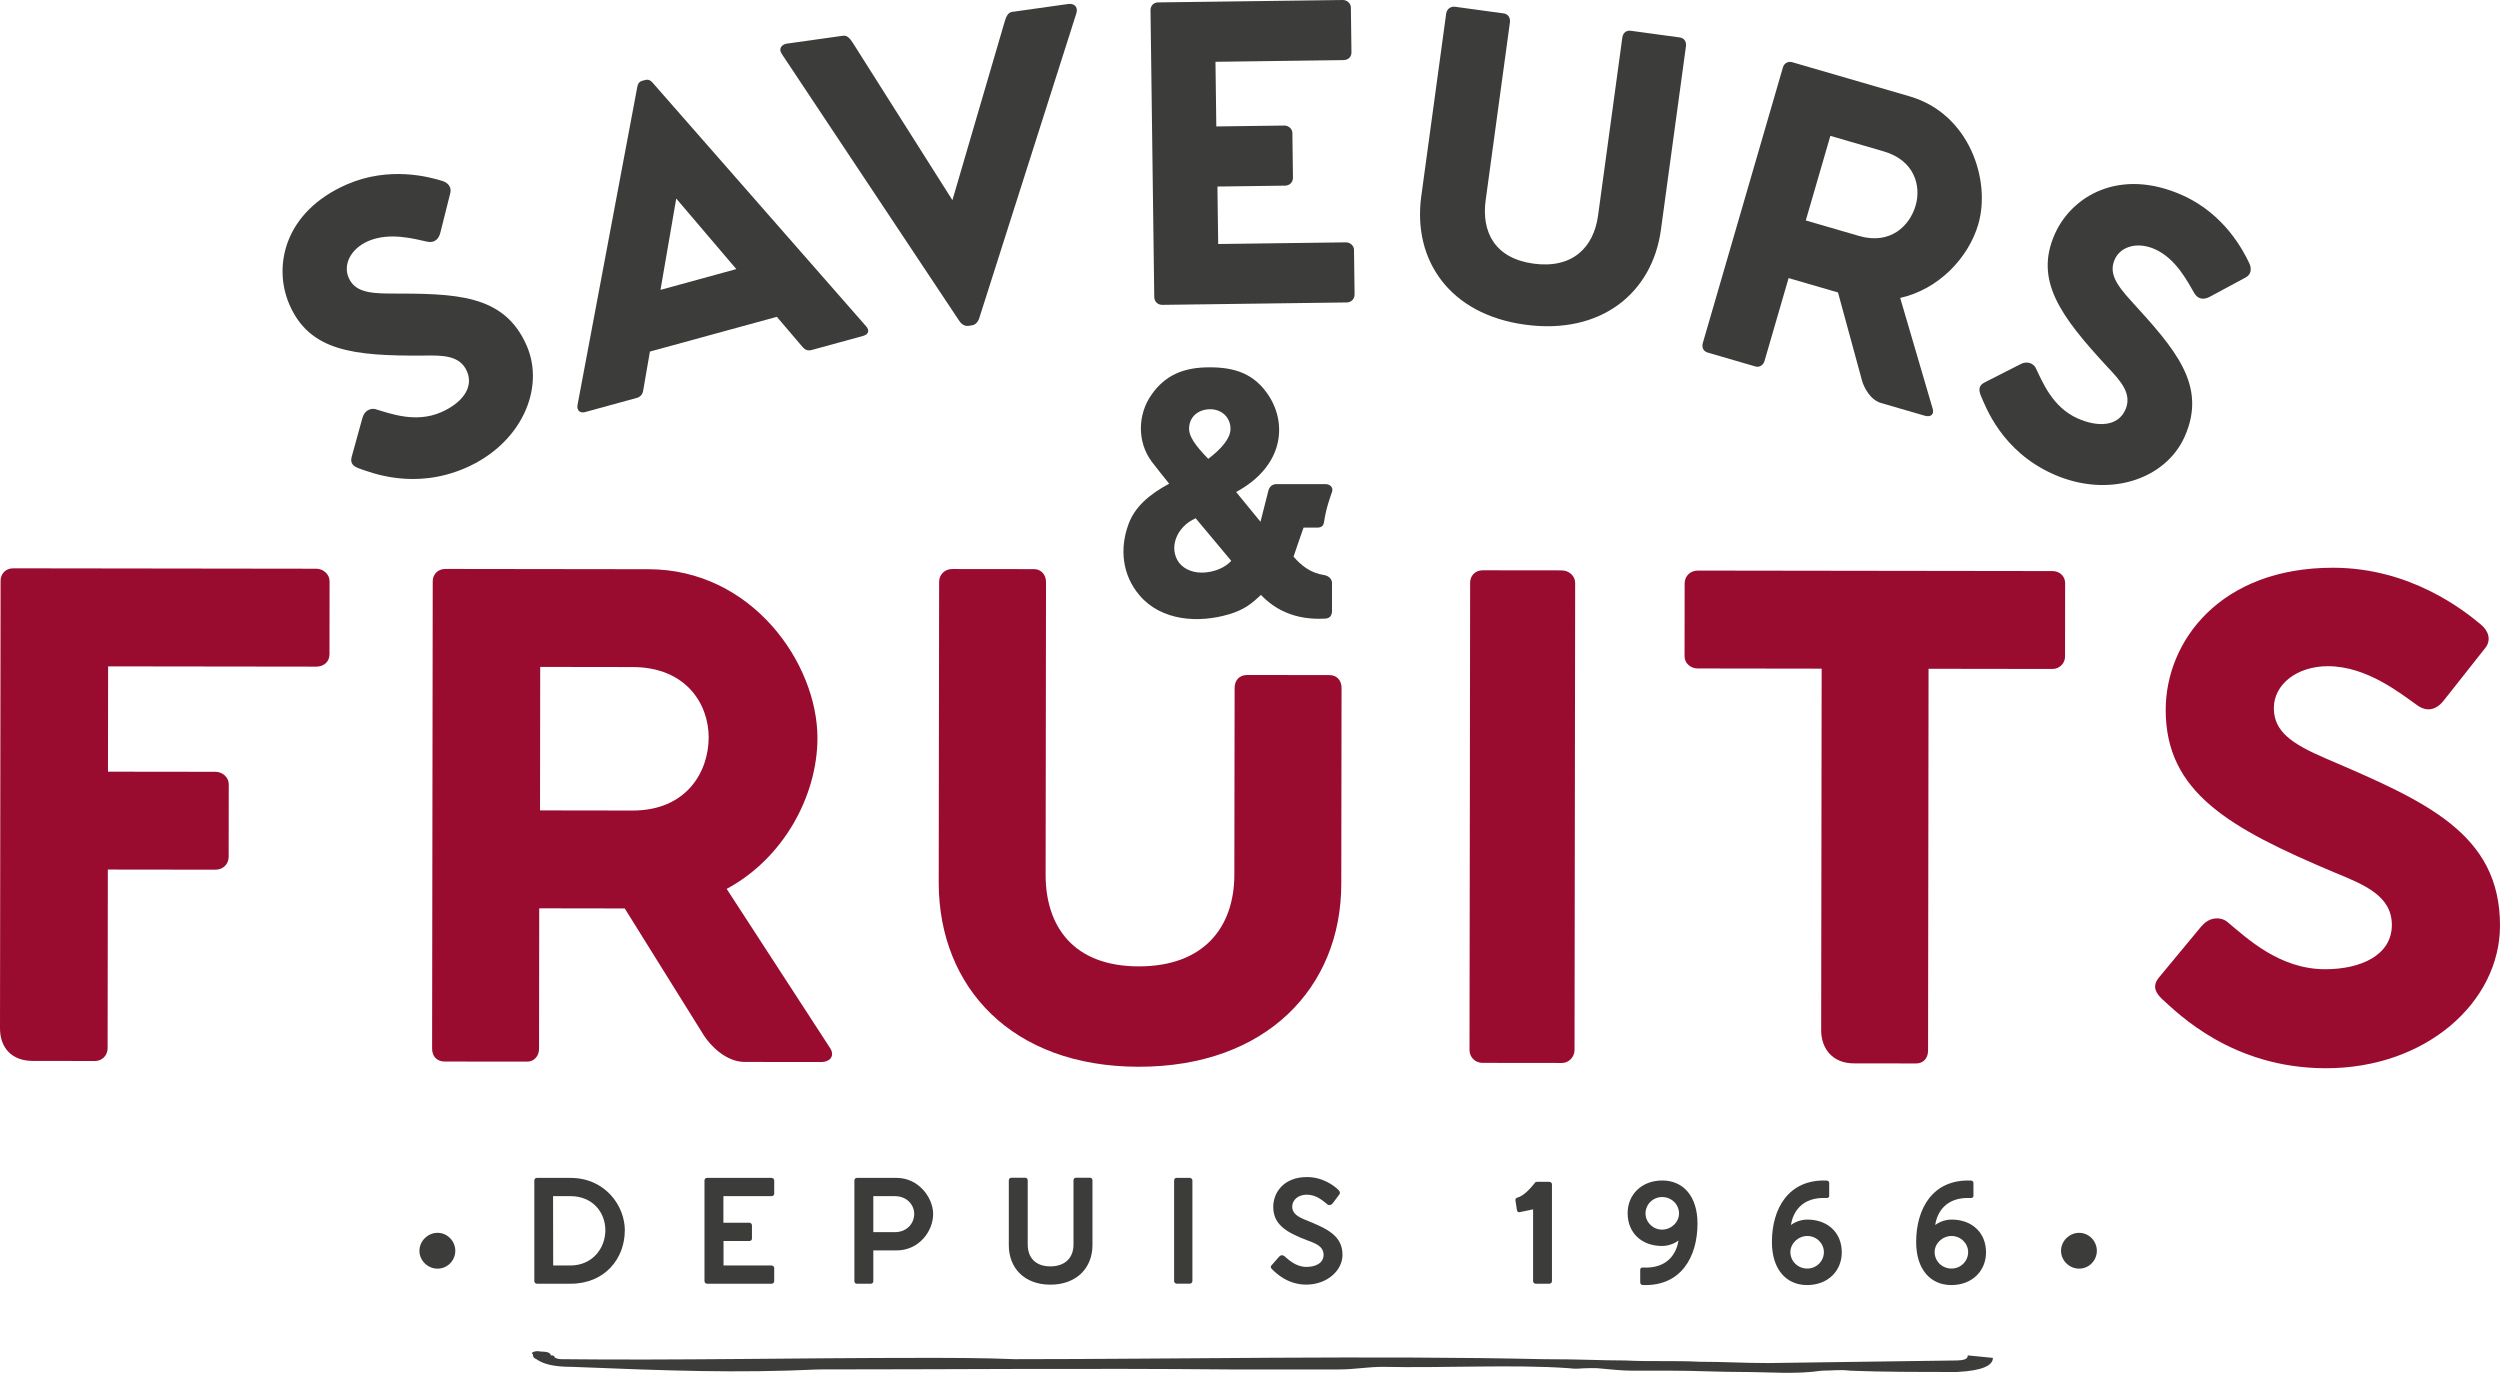
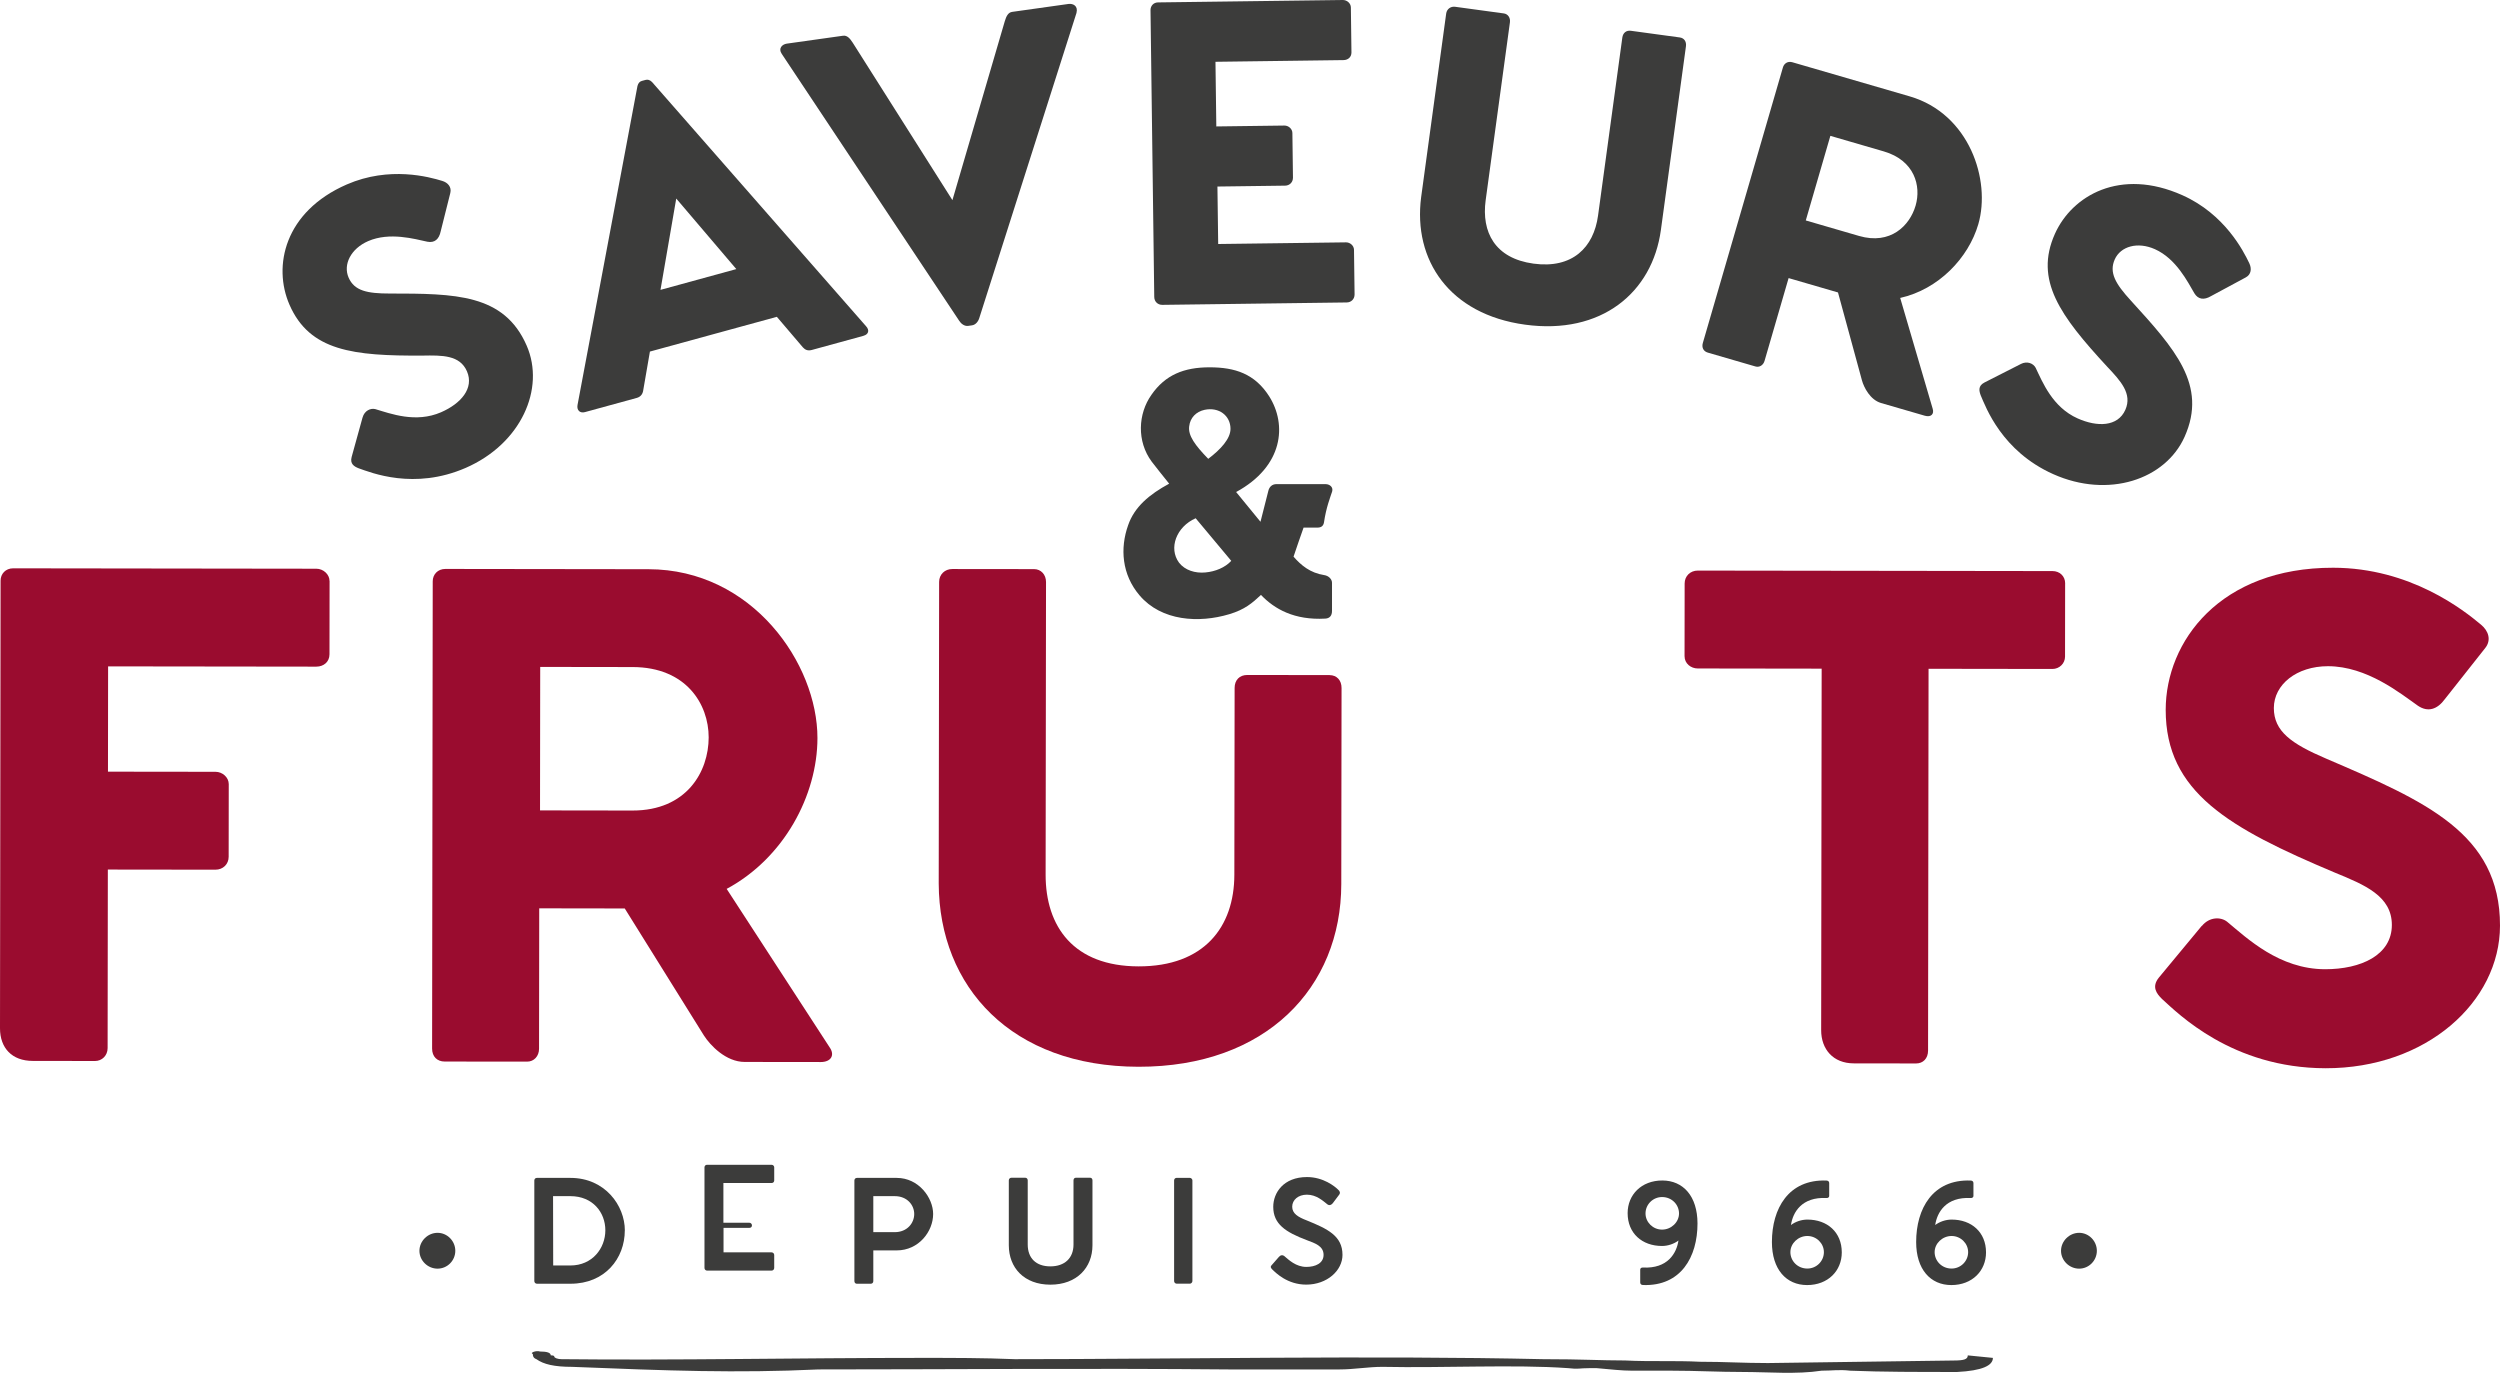
<svg xmlns="http://www.w3.org/2000/svg" id="Calque_2" data-name="Calque 2" viewBox="0 0 560.34 307.69">
  <defs>
    <style>
      .cls-1 {
        fill: #9a0c2f;
      }

      .cls-2 {
        fill: #3c3c3b;
      }
    </style>
  </defs>
  <g id="Calque_1-2" data-name="Calque 1">
    <g>
      <path class="cls-2" d="M81.26,93.6c.42-1.57,1.82-2.18,2.87-1.9,3.4,1.01,9.05,3.17,14.73.7,4.43-1.93,7.46-5.37,5.8-9.18-1.59-3.65-5.54-3.6-9.95-3.52-15.49.09-25.3-1-29.83-11.41-3.76-8.62-1.13-20.86,12.85-26.95,9.56-4.16,18.5-1.68,21.37-.8,1.27.37,2.17,1.37,1.83,2.72l-2.16,8.61c-.36,1.73-1.35,2.62-2.97,2.31-2.85-.61-8.46-2.23-13.28-.14-3.88,1.69-5.67,5.24-4.38,8.19,1.29,2.95,4.14,3.56,9.22,3.56,14.61.02,25.62.03,30.69,11.68,4.19,9.64-1.24,21.98-13.67,27.4-11.58,5.04-21.27,1.04-23.99.09-1-.39-2-.98-1.57-2.55l2.44-8.83Z" />
      <path class="cls-2" d="M193.57,75.26l-11.61,3.18c-.9.25-1.5-.03-2.01-.59l-5.83-6.84-28.45,7.79-1.53,8.86c-.15.74-.61,1.31-1.43,1.53l-11.61,3.18c-1.06.29-1.86-.37-1.66-1.57l13.44-71.52c.17-.66.51-1.02,1-1.15l.82-.22c.49-.13.97,0,1.45.48l47.94,54.7c.86.91.6,1.86-.55,2.17M165.04,60.32l-13.47-15.82-3.53,20.47,17-4.66Z" />
      <path class="cls-2" d="M241.29,2.86l-21.78,68.37c-.23.8-.81,1.57-1.65,1.69l-.84.12c-.84.12-1.6-.46-2.05-1.17l-39.75-59.79c-.86-1.25.12-2.16,1.13-2.3l12.59-1.77c.92-.13,1.53.55,2.19,1.57l22.34,35.28,11.73-40.08c.35-1.16.75-1.99,1.67-2.12l12.59-1.77c1.09-.15,2.21.46,1.82,1.97" />
      <path class="cls-2" d="M272.43,13.85l.19,14.49,15.25-.2c.93-.01,1.79.74,1.8,1.67l.13,10c.01,1.02-.74,1.79-1.76,1.8l-15.17.2.17,12.88,28.64-.37c.93-.01,1.79.74,1.8,1.67l.13,10c.01,1.02-.74,1.79-1.75,1.8l-41.35.54c-1.02.01-1.79-.74-1.8-1.76l-.84-64.31c0-.93.66-1.7,1.67-1.72L300.98,0c.93-.01,1.79.74,1.8,1.67l.13,10.08c.01,1.02-.74,1.7-1.76,1.72l-28.72.38Z" />
      <path class="cls-2" d="M376.53,8.4c.92.13,1.5.89,1.35,1.98l-5.61,41.14c-1.92,14.11-13.39,23.58-30.44,21.25-16.96-2.31-25.14-14.46-23.3-28.58l5.61-41.15c.14-1.01,1-1.66,2.01-1.52l10.92,1.49c.92.13,1.49.97,1.36,1.98l-5.44,39.89c-.97,7.14,2.07,13.03,10.72,14.21,8.73,1.19,13.5-3.63,14.47-10.77l5.44-39.89c.15-1.09.91-1.67,1.92-1.53l11,1.5Z" />
      <path class="cls-2" d="M431.46,93.19l-9.85-2.86c-2.44-.71-3.84-3.5-4.27-5.04l-5.38-19.74-11.07-3.22-5.39,18.55c-.28.98-1.15,1.52-2.04,1.26l-10.66-3.1c-.98-.28-1.44-1.12-1.13-2.18l17.95-61.76c.26-.9,1.12-1.44,2.1-1.15l26.28,7.64c13.43,3.9,18.27,18.81,15.41,28.66-2.2,7.57-8.92,14.61-17.51,16.53l7.27,24.79c.42,1.27-.41,2-1.71,1.62M404.74,49.41l11.96,3.48c7,2.03,11.34-2.27,12.66-6.82,1.28-4.39-.23-10.13-7.15-12.14l-11.96-3.48-5.51,18.96Z" />
      <path class="cls-2" d="M452.92,81.59c1.45-.75,2.84-.12,3.34.84,1.54,3.2,3.76,8.83,9.41,11.35,4.41,1.97,9,1.88,10.69-1.91,1.62-3.64-1.08-6.52-4.1-9.72-10.51-11.38-16.32-19.35-11.69-29.72,3.84-8.59,14.64-14.9,28.57-8.68,9.52,4.25,13.71,12.53,15,15.24.58,1.19.45,2.52-.77,3.18l-7.82,4.21c-1.52.9-2.85.77-3.71-.64-1.48-2.51-4.06-7.75-8.85-9.89-3.87-1.73-7.69-.65-9,2.29-1.31,2.94.16,5.46,3.59,9.21,9.84,10.8,17.25,18.94,12.07,30.54-4.29,9.6-17.07,13.91-29.45,8.38-11.53-5.15-15.11-15.01-16.25-17.65-.38-1.01-.62-2.13.82-2.88l8.16-4.15Z" />
      <path class="cls-1" d="M73.87,130.24l-.02,16.42c0,1.66-1.27,2.76-2.96,2.76l-46.66-.06-.03,23.6,24.11.03c1.55,0,2.96,1.25,2.96,2.76l-.02,16.29c0,1.66-1.27,2.9-2.97,2.89l-24.11-.03-.05,40.02c0,1.66-1.27,2.9-2.82,2.89l-13.96-.02C2.67,237.79,0,234.89,0,230.47l.13-100.33c0-1.52,1.13-2.76,2.82-2.76l67.95.09c1.55,0,2.96,1.25,2.96,2.76" />
      <path class="cls-1" d="M183.98,238.04l-17.06-.02c-4.23,0-7.75-3.74-9.16-5.95l-17.73-28.45-19.17-.03-.04,31.47c0,1.66-1.13,2.9-2.68,2.89l-18.47-.02c-1.69,0-2.82-1.11-2.82-2.9l.14-104.75c0-1.52,1.13-2.76,2.82-2.76l45.54.06c23.26.03,37.89,21.17,37.87,37.86-.02,12.84-7.51,26.9-20.35,33.79l23.07,35.5c1.27,1.8.28,3.31-1.98,3.31M121.04,181.64l20.72.03c12.12.02,17.07-8.67,17.08-16.4,0-7.45-5.05-15.74-17.04-15.76l-20.72-.03-.04,32.16Z" />
      <path class="cls-1" d="M298.02,151.32c1.55,0,2.68,1.11,2.67,2.9l-.06,43.95c-.03,23.18-16.83,40.97-45.45,40.93-28.48-.04-44.67-17.86-44.78-41.05l.09-67.62c0-1.66,1.27-2.9,2.96-2.89l18.33.02c1.55,0,2.68,1.25,2.67,2.9l-.09,65.55c-.02,11.73,6.32,20.57,20.84,20.59,14.66.02,21.44-8.8,21.46-20.53l.06-41.88c0-1.79,1.13-2.9,2.82-2.9l18.47.02Z" />
-       <path class="cls-1" d="M350.09,127.85c1.55,0,2.96,1.25,2.96,2.76l-.14,104.75c0,1.52-1.27,2.9-2.82,2.89l-17.76-.02c-1.69,0-2.96-1.25-2.96-2.9l.14-104.75c0-1.52,1.13-2.76,2.82-2.76l17.76.02Z" />
      <path class="cls-1" d="M462.87,130.76l-.02,16.42c0,1.52-1.27,2.76-2.82,2.76l-27.77-.04-.11,85.56c0,1.8-1.13,2.9-2.68,2.9l-13.96-.02c-4.65,0-7.33-3.18-7.32-7.46l.11-81.01-27.77-.04c-1.55,0-2.96-1.11-2.96-2.76l.02-16.29c0-1.66,1.27-2.9,2.96-2.89l79.51.11c1.55,0,2.82,1.11,2.82,2.76" />
      <path class="cls-1" d="M493.52,207.54c1.69-2.07,4.23-2.06,5.64-.96,4.51,3.73,11.69,10.64,21.98,10.66,8.03,0,14.95-3.15,14.96-9.92,0-6.49-6.05-8.98-12.81-11.75-23.67-9.97-37.9-17.99-37.88-36.49.02-15.32,12.17-31.86,37.54-31.83,17.34.02,29.31,9.56,33.11,12.74,1.69,1.38,2.39,3.45.98,5.24l-9.04,11.44c-1.7,2.34-3.81,3.03-6.06,1.51-3.94-2.77-11.41-8.85-20.15-8.86-7.05,0-12.13,4.12-12.14,9.37,0,5.24,3.94,8.01,11.69,11.33,22.26,9.55,39.03,16.75,39,37.45-.02,17.11-16.54,32-39.1,31.96-21.01-.03-33.11-12.33-36.64-15.51-1.27-1.24-2.39-2.76-.7-4.83l9.6-11.58Z" />
      <path class="cls-2" d="M292.18,118.25c-.77,2.2-1.48,4.19-2.25,6.52,1.68,1.92,3.71,3.64,6.87,4.13.98.14,1.75.9,1.75,1.72v6.32c0,1.03-.5,1.65-1.48,1.71-6.94.4-11.43-2.14-14.44-5.31-1.97,1.85-3.65,3.29-7.09,4.32-6.81,2.05-15.22,1.56-20.12-4.21-3.99-4.67-4.4-10.58-2.57-15.72,1.41-4.12,4.78-6.93,9.2-9.32-1.4-1.72-3.01-3.78-3.92-4.95-3.36-4.54-3.07-10.71-.05-14.97,3.09-4.46,7.3-6.17,13.05-6.16,5.68,0,10.1,1.45,13.32,6.47,4.06,6.39,3.2,15.73-7.39,21.48l5.46,6.67c.57-2.26,1.13-4.53,1.76-6.93.21-.89.84-1.51,1.82-1.51h11.01c.98.02,1.75.7,1.47,1.66-.42,1.3-1.34,3.57-1.83,6.93-.14.75-.56,1.17-1.54,1.16h-3.02ZM275.97,125.71l-7.98-9.55c-4.35,1.92-6.11,6.72-3.73,9.95,1.33,1.72,3.64,2.41,5.89,2.2,2.24-.2,4.42-1.09,5.82-2.6M270.81,102.84c2.81-2.12,4.99-4.52,4.99-6.72,0-2.95-2.59-4.95-5.82-4.26-1.89.41-3.23,1.78-3.44,3.7-.28,2.06,1.33,4.26,4.27,7.28" />
      <path class="cls-2" d="M446.68,304.35c0,1.72-2.4,2.87-8,3.16-8.8,0-16.81,0-24-.29-2.41-.29-4.01,0-6.4,0-5.61.86-12.01.29-17.61.29s-10.39-.29-16-.29h-8.8c-2.39,0-4.81-.29-8-.57h-1.6c-2.41,0-2.41.29-4.81,0-12.01-.86-28,0-41.61-.29-3.19,0-6.4.58-9.6.58h-24.81c-31.2-.29-63.99,0-92,0-18.41.86-33.61.29-55.21-.58-3.99,0-6.4-.57-8-1.72-.8-.29-.8-.86-.8-1.15-.8-.29.8-.86,1.6-.57,1.61,0,2.41.29,2.41.86q.8,0,.8.29c0,.29.8.57,1.6.57,25.61.29,52.8-.29,80.8-.29,7.2,0,13.6,0,20.8.29,35.21,0,80.8-.86,118.4,0,8.8,0,12.8.29,18.41.29,5.59.29,11.19,0,16.8.29,5.61,0,9.6.29,15.2.29l41.61-.57c2.39,0,3.19-.29,3.19-1.15" />
      <path class="cls-2" d="M94.01,280.35c0-2.19,1.87-4.03,4.06-4.03s3.98,1.84,3.98,4.03-1.78,4-3.98,4-4.06-1.81-4.06-4" />
      <path class="cls-2" d="M140.04,275.78c0,6.32-4.48,11.95-12.16,11.95h-7.53c-.33,0-.59-.27-.59-.59v-22.57c0-.3.24-.56.56-.56h7.54c7.74,0,12.19,6.2,12.19,11.78M135.68,275.75c0-4-2.82-7.65-7.83-7.65h-3.89l.03,15.54h3.86c4.89,0,7.83-3.83,7.83-7.89" />
-       <path class="cls-2" d="M162.14,268.1v5.96h5.81c.33,0,.59.27.59.59v2.94c0,.36-.24.56-.59.56h-5.78v5.49h10.77c.33,0,.59.27.59.59v2.91c0,.33-.27.59-.59.59h-14.45c-.33,0-.59-.27-.59-.59v-22.57c0-.3.24-.56.56-.56h14.48c.33,0,.59.27.59.56v2.97c0,.33-.27.56-.59.56h-10.8Z" />
+       <path class="cls-2" d="M162.14,268.1v5.96h5.81c.33,0,.59.27.59.59c0,.36-.24.56-.59.56h-5.78v5.49h10.77c.33,0,.59.27.59.59v2.91c0,.33-.27.59-.59.59h-14.45c-.33,0-.59-.27-.59-.59v-22.57c0-.3.24-.56.56-.56h14.48c.33,0,.59.27.59.56v2.97c0,.33-.27.56-.59.56h-10.8Z" />
      <path class="cls-2" d="M209.15,272.1c0,3.92-3.23,8.16-8.16,8.16h-5.25v6.88c0,.36-.24.59-.56.59h-3.15c-.3,0-.53-.24-.53-.59v-22.57c0-.3.24-.56.56-.56h8.93c4.92,0,8.16,4.45,8.16,8.1M204.91,272.1c0-1.99-1.57-4-4.36-4h-4.81v8.07h4.81c2.79,0,4.36-2.05,4.36-4.06" />
      <path class="cls-2" d="M244.3,263.97c.33,0,.56.21.56.59v14.54c0,5.04-3.53,8.84-9.43,8.84s-9.32-3.8-9.32-8.84v-14.54c0-.36.27-.59.62-.59h3.05c.33,0,.57.24.57.59v14.39c0,3.05,1.87,4.89,5.07,4.89s5.19-1.84,5.19-4.89v-14.39c0-.39.24-.59.56-.59h3.12Z" />
      <path class="cls-2" d="M266.67,264c.3,0,.59.27.59.56v22.57c0,.3-.27.59-.57.59h-2.94c-.33,0-.59-.27-.59-.59v-22.57c0-.3.24-.56.56-.56h2.94Z" />
      <path class="cls-2" d="M286.69,281.68c.35-.42.8-.42,1.13-.18,1.01.86,2.64,2.46,4.98,2.46,2.05,0,3.86-.83,3.86-2.7,0-1.99-1.93-2.61-3.74-3.29-4.8-1.81-7.54-3.62-7.54-7.48,0-3.11,2.26-6.67,7.57-6.67,3.65,0,6.23,2.08,7,2.85.36.3.51.71.21,1.1l-1.45,1.93c-.33.39-.74.56-1.19.24-.98-.77-2.46-2.17-4.6-2.17-1.96,0-3.29,1.19-3.29,2.7s1.27,2.31,3.29,3.08c4.6,1.87,7.98,3.44,7.98,7.71,0,3.5-3.44,6.67-8.13,6.67-4.24,0-6.85-2.67-7.59-3.38-.27-.27-.53-.59-.18-.95l1.69-1.93Z" />
-       <path class="cls-2" d="M347.85,265.46v21.68c0,.33-.27.59-.59.59h-3.05c-.33,0-.59-.27-.59-.59v-16.08l-2.97.62c-.36.09-.59-.09-.65-.44l-.33-2.17c-.03-.36.06-.56.48-.65,1.42-.44,2.79-1.96,3.77-3.17l.09-.12c.12-.18.27-.24.5-.24h2.76c.3,0,.59.27.59.56" />
      <path class="cls-2" d="M364.81,271.92c0-4.12,3.08-7.33,7.77-7.33s7.89,3.53,7.89,9.64c0,7.5-3.71,14.09-12.19,13.79-.39,0-.65-.21-.65-.56v-2.91c0-.27.27-.47.59-.45,5.58.3,7.57-3.23,7.98-6.05-.98.74-2.34,1.22-3.68,1.22-4.48,0-7.71-2.85-7.71-7.36M368.82,271.98c0,1.96,1.66,3.62,3.71,3.62s3.8-1.66,3.8-3.62-1.6-3.68-3.8-3.68c-2.02,0-3.71,1.63-3.71,3.68" />
      <path class="cls-2" d="M412.81,280.7c0,4.12-3.08,7.33-7.77,7.33s-7.89-3.53-7.89-9.64c0-7.5,3.71-14.09,12.19-13.79.39,0,.65.21.65.56v2.91c0,.27-.27.47-.59.45-5.58-.3-7.57,3.23-7.98,6.05.98-.74,2.34-1.22,3.68-1.22,4.48,0,7.71,2.85,7.71,7.36M408.8,280.65c0-1.96-1.66-3.62-3.71-3.62s-3.8,1.66-3.8,3.62,1.6,3.68,3.8,3.68c2.02,0,3.71-1.63,3.71-3.68" />
      <path class="cls-2" d="M445.14,280.7c0,4.12-3.08,7.33-7.77,7.33s-7.89-3.53-7.89-9.64c0-7.5,3.71-14.09,12.19-13.79.39,0,.65.21.65.56v2.91c0,.27-.27.47-.59.45-5.58-.3-7.57,3.23-7.98,6.05.98-.74,2.34-1.22,3.68-1.22,4.48,0,7.71,2.85,7.71,7.36M441.13,280.65c0-1.96-1.66-3.62-3.71-3.62s-3.8,1.66-3.8,3.62,1.6,3.68,3.8,3.68c2.02,0,3.71-1.63,3.71-3.68" />
      <path class="cls-2" d="M461.95,280.35c0-2.19,1.87-4.03,4.06-4.03s3.97,1.84,3.97,4.03-1.78,4-3.97,4-4.06-1.81-4.06-4" />
    </g>
  </g>
</svg>